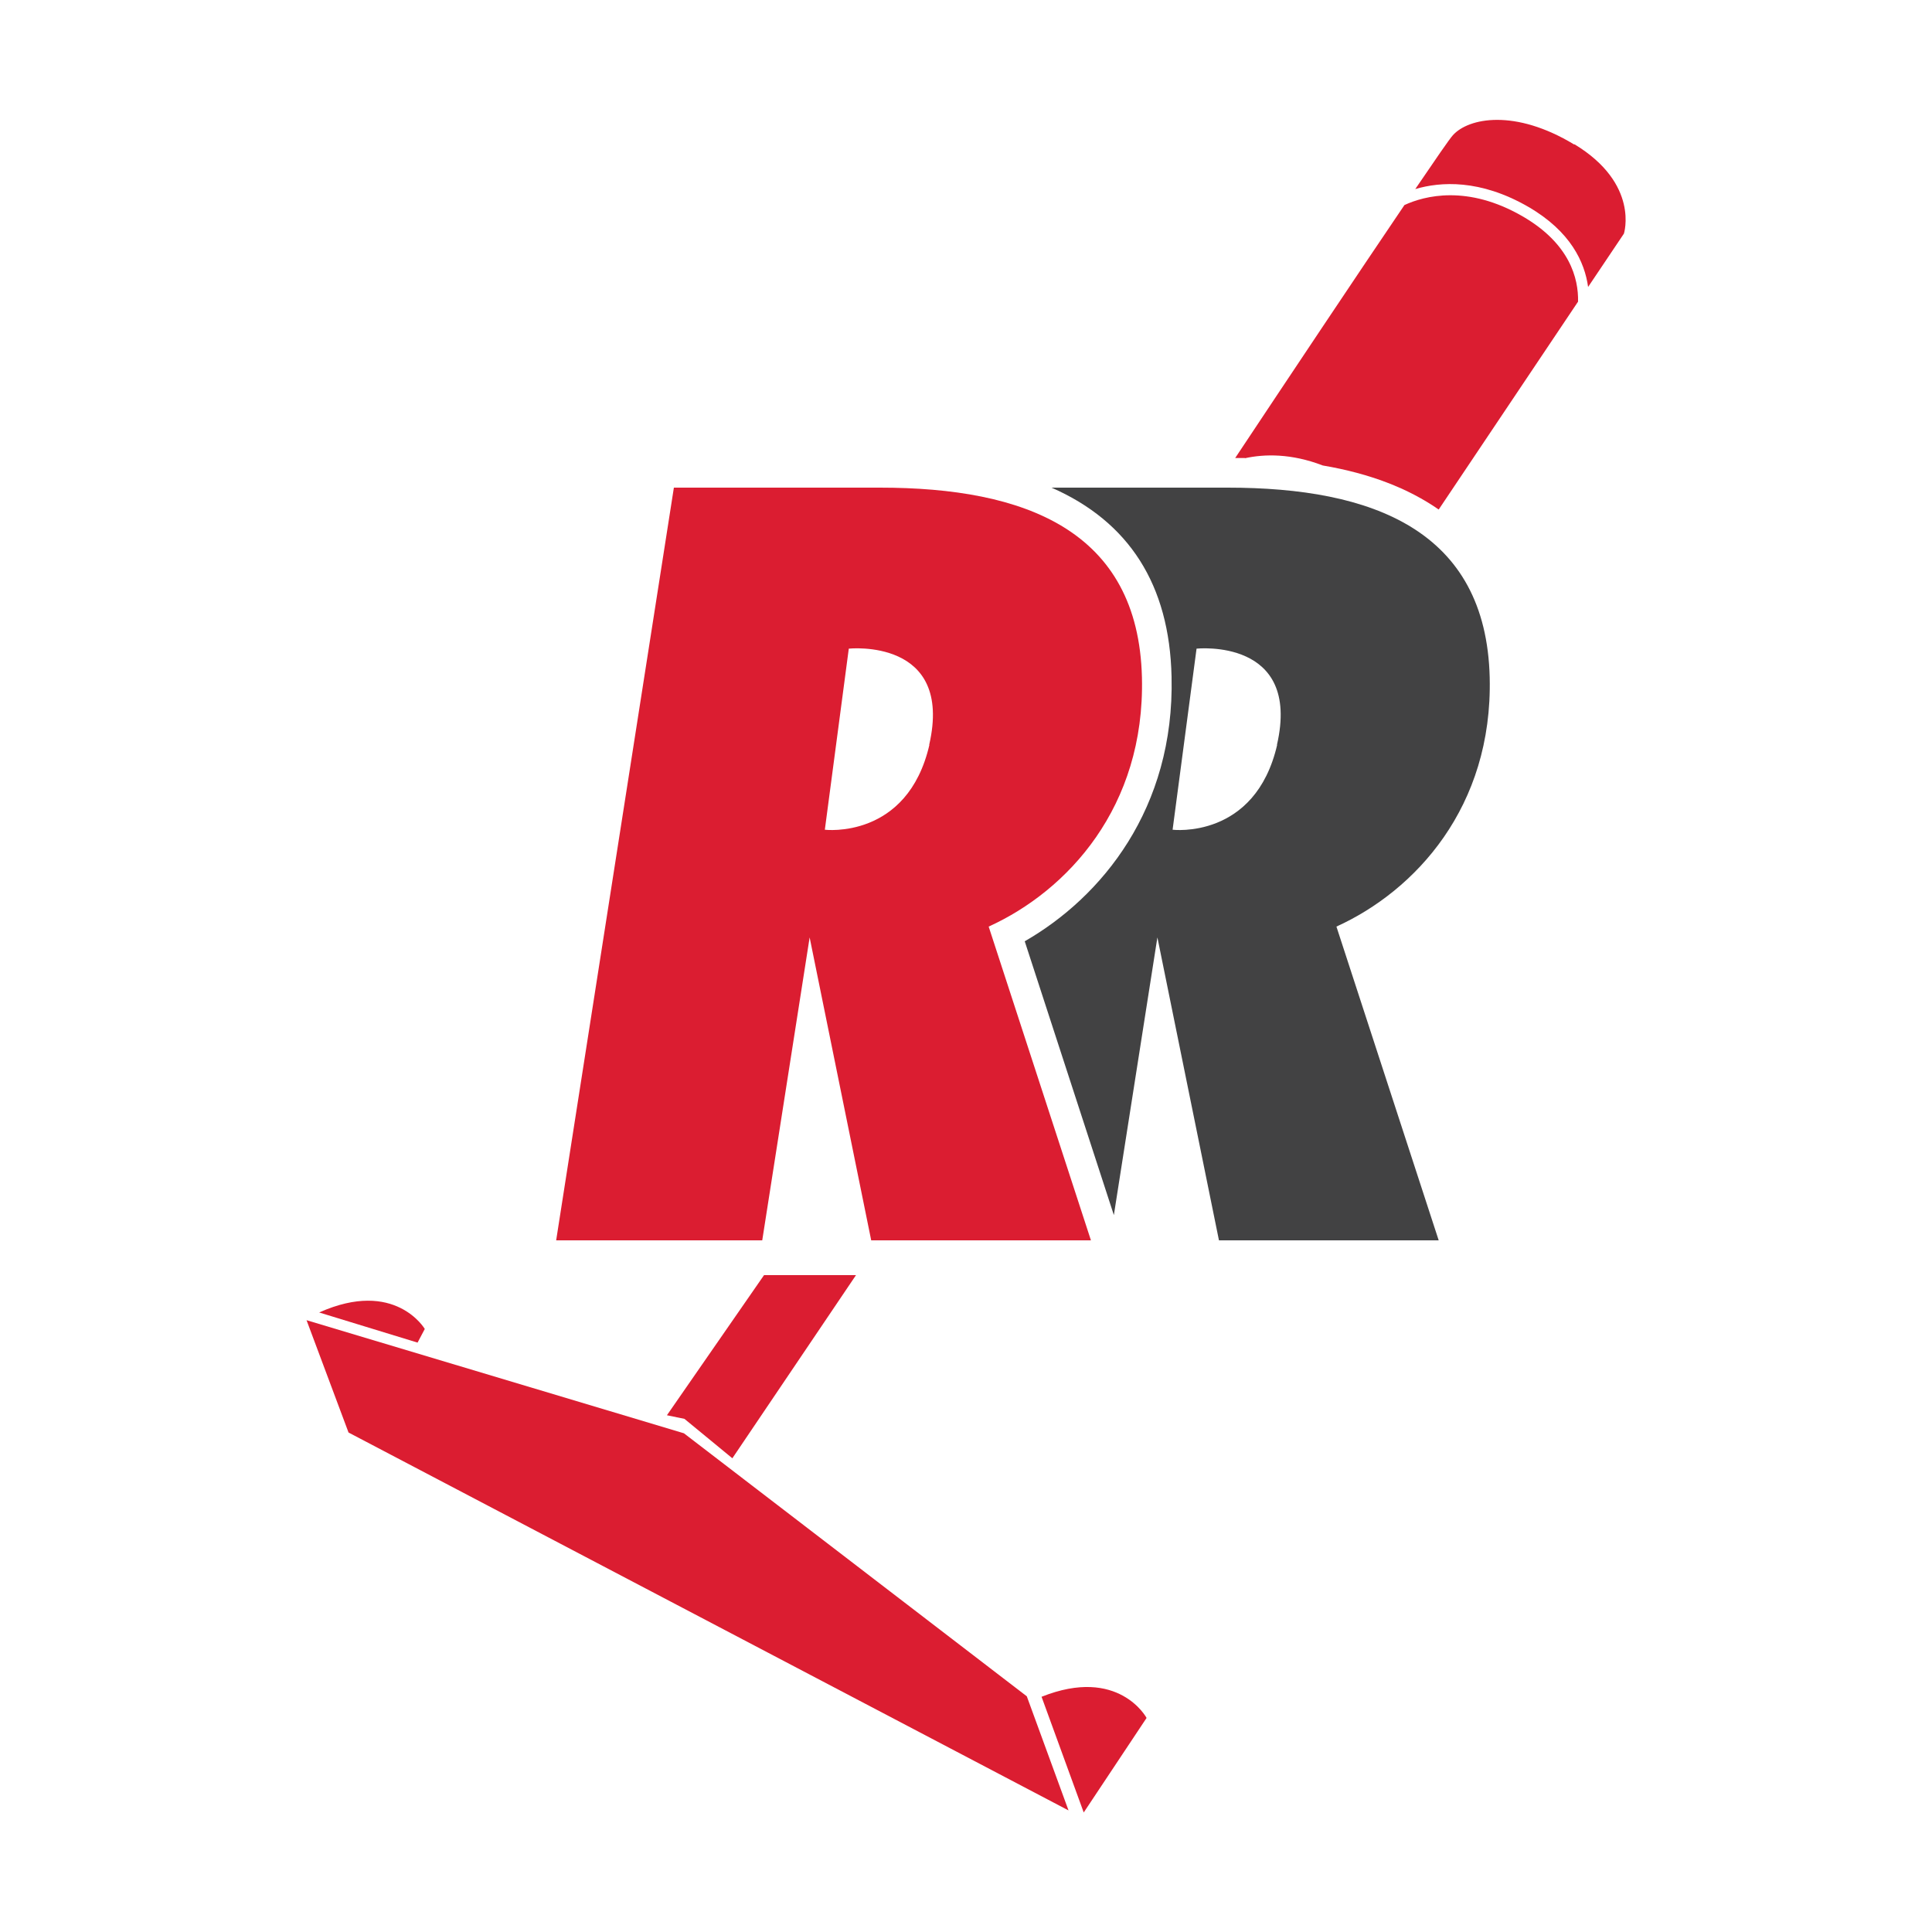
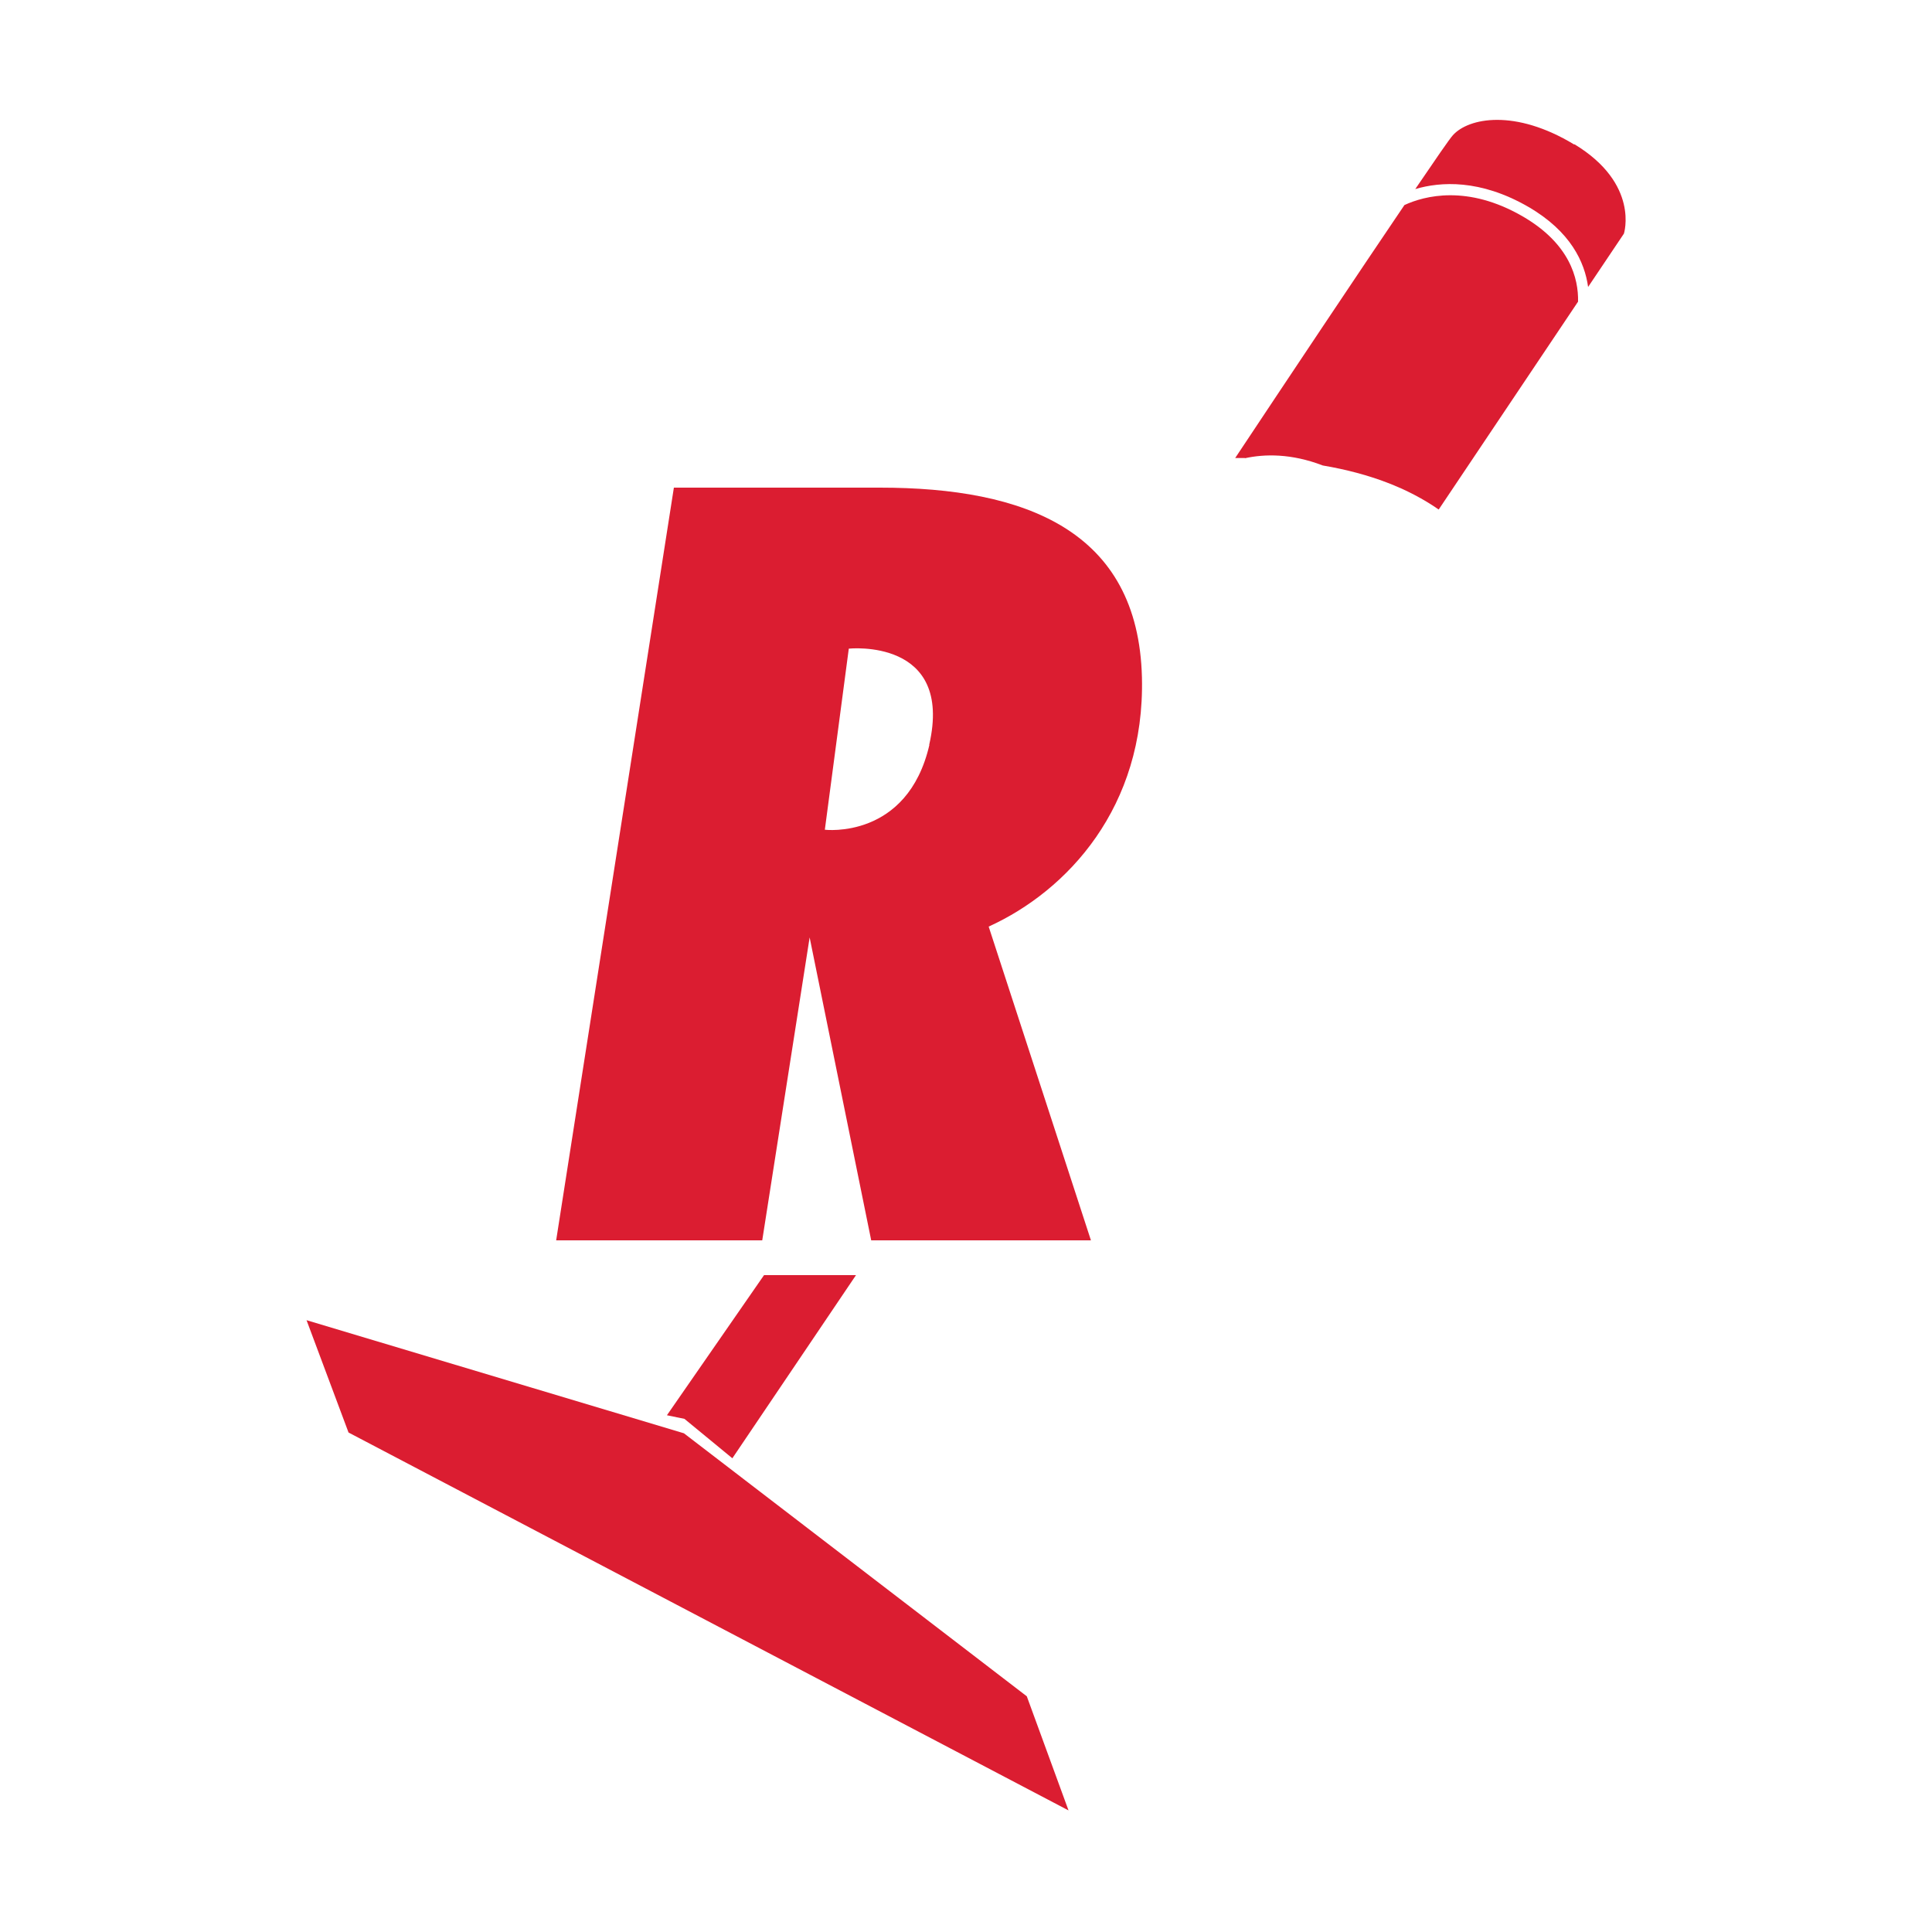
<svg xmlns="http://www.w3.org/2000/svg" id="Layer_1" viewBox="0 0 75 75">
  <defs>
    <style>.cls-1{fill:#db1d31;}.cls-2{fill:#424243;}</style>
  </defs>
-   <path class="cls-2" d="M57.83,26.3c-.14-5.72-4.55-7.37-10.17-7.37h-6.84c3.01,1.32,4.58,3.77,4.66,7.34,.12,5.12-2.72,8.56-5.7,10.27l3.46,10.63,1.69-10.78,2.39,11.76h8.53l-3.97-12.18c3.06-1.39,6.07-4.64,5.95-9.67Zm-8.25,2.61c-.85,3.69-4.06,3.3-4.06,3.3l.93-7.03s4.08-.43,3.12,3.74Z" />
  <path class="cls-1" d="M44.33,26.3c-.14-5.72-4.55-7.37-10.17-7.37h-8l-4.57,29.22h8l1.84-11.76,2.39,11.76h8.53l-3.97-12.18c3.06-1.39,6.07-4.64,5.95-9.67Zm-8.25,2.61c-.85,3.69-4.06,3.3-4.06,3.3l.93-7.03s4.08-.43,3.12,3.74Z" />
  <g>
    <polygon class="cls-1" points="29.66 49.5 33.23 49.5 28.43 56.61 26.57 55.08 25.89 54.94 29.66 49.5" />
    <polygon class="cls-1" points="11.9 51.25 26.55 55.64 39.86 65.85 41.48 70.28 13.53 55.61 11.9 51.25" />
-     <path class="cls-1" d="M12.39,50.95l3.82,1.17,.28-.53s-1.15-1.96-4.1-.64Z" />
-     <path class="cls-1" d="M40.43,65.86l1.64,4.5,2.44-3.67s-1.08-2.02-4.08-.82Z" />
    <path class="cls-1" d="M48.32,17.79c.77-.17,1.81-.19,3.03,.28,1.83,.31,3.32,.89,4.5,1.71l5.41-8.07c.02-.9-.32-2.25-2.15-3.31-2.14-1.24-3.81-.8-4.59-.44-1.81,2.67-4.53,6.75-6.57,9.82,.13,0,.26,0,.39,0Z" />
    <path class="cls-1" d="M61.11,5.61c-2.29-1.39-4.1-1.04-4.71-.36-.13,.14-.67,.93-1.46,2.09,.98-.29,2.52-.39,4.39,.69,1.64,.95,2.19,2.15,2.32,3.11l1.39-2.07s.62-1.93-1.92-3.47Z" />
  </g>
</svg>